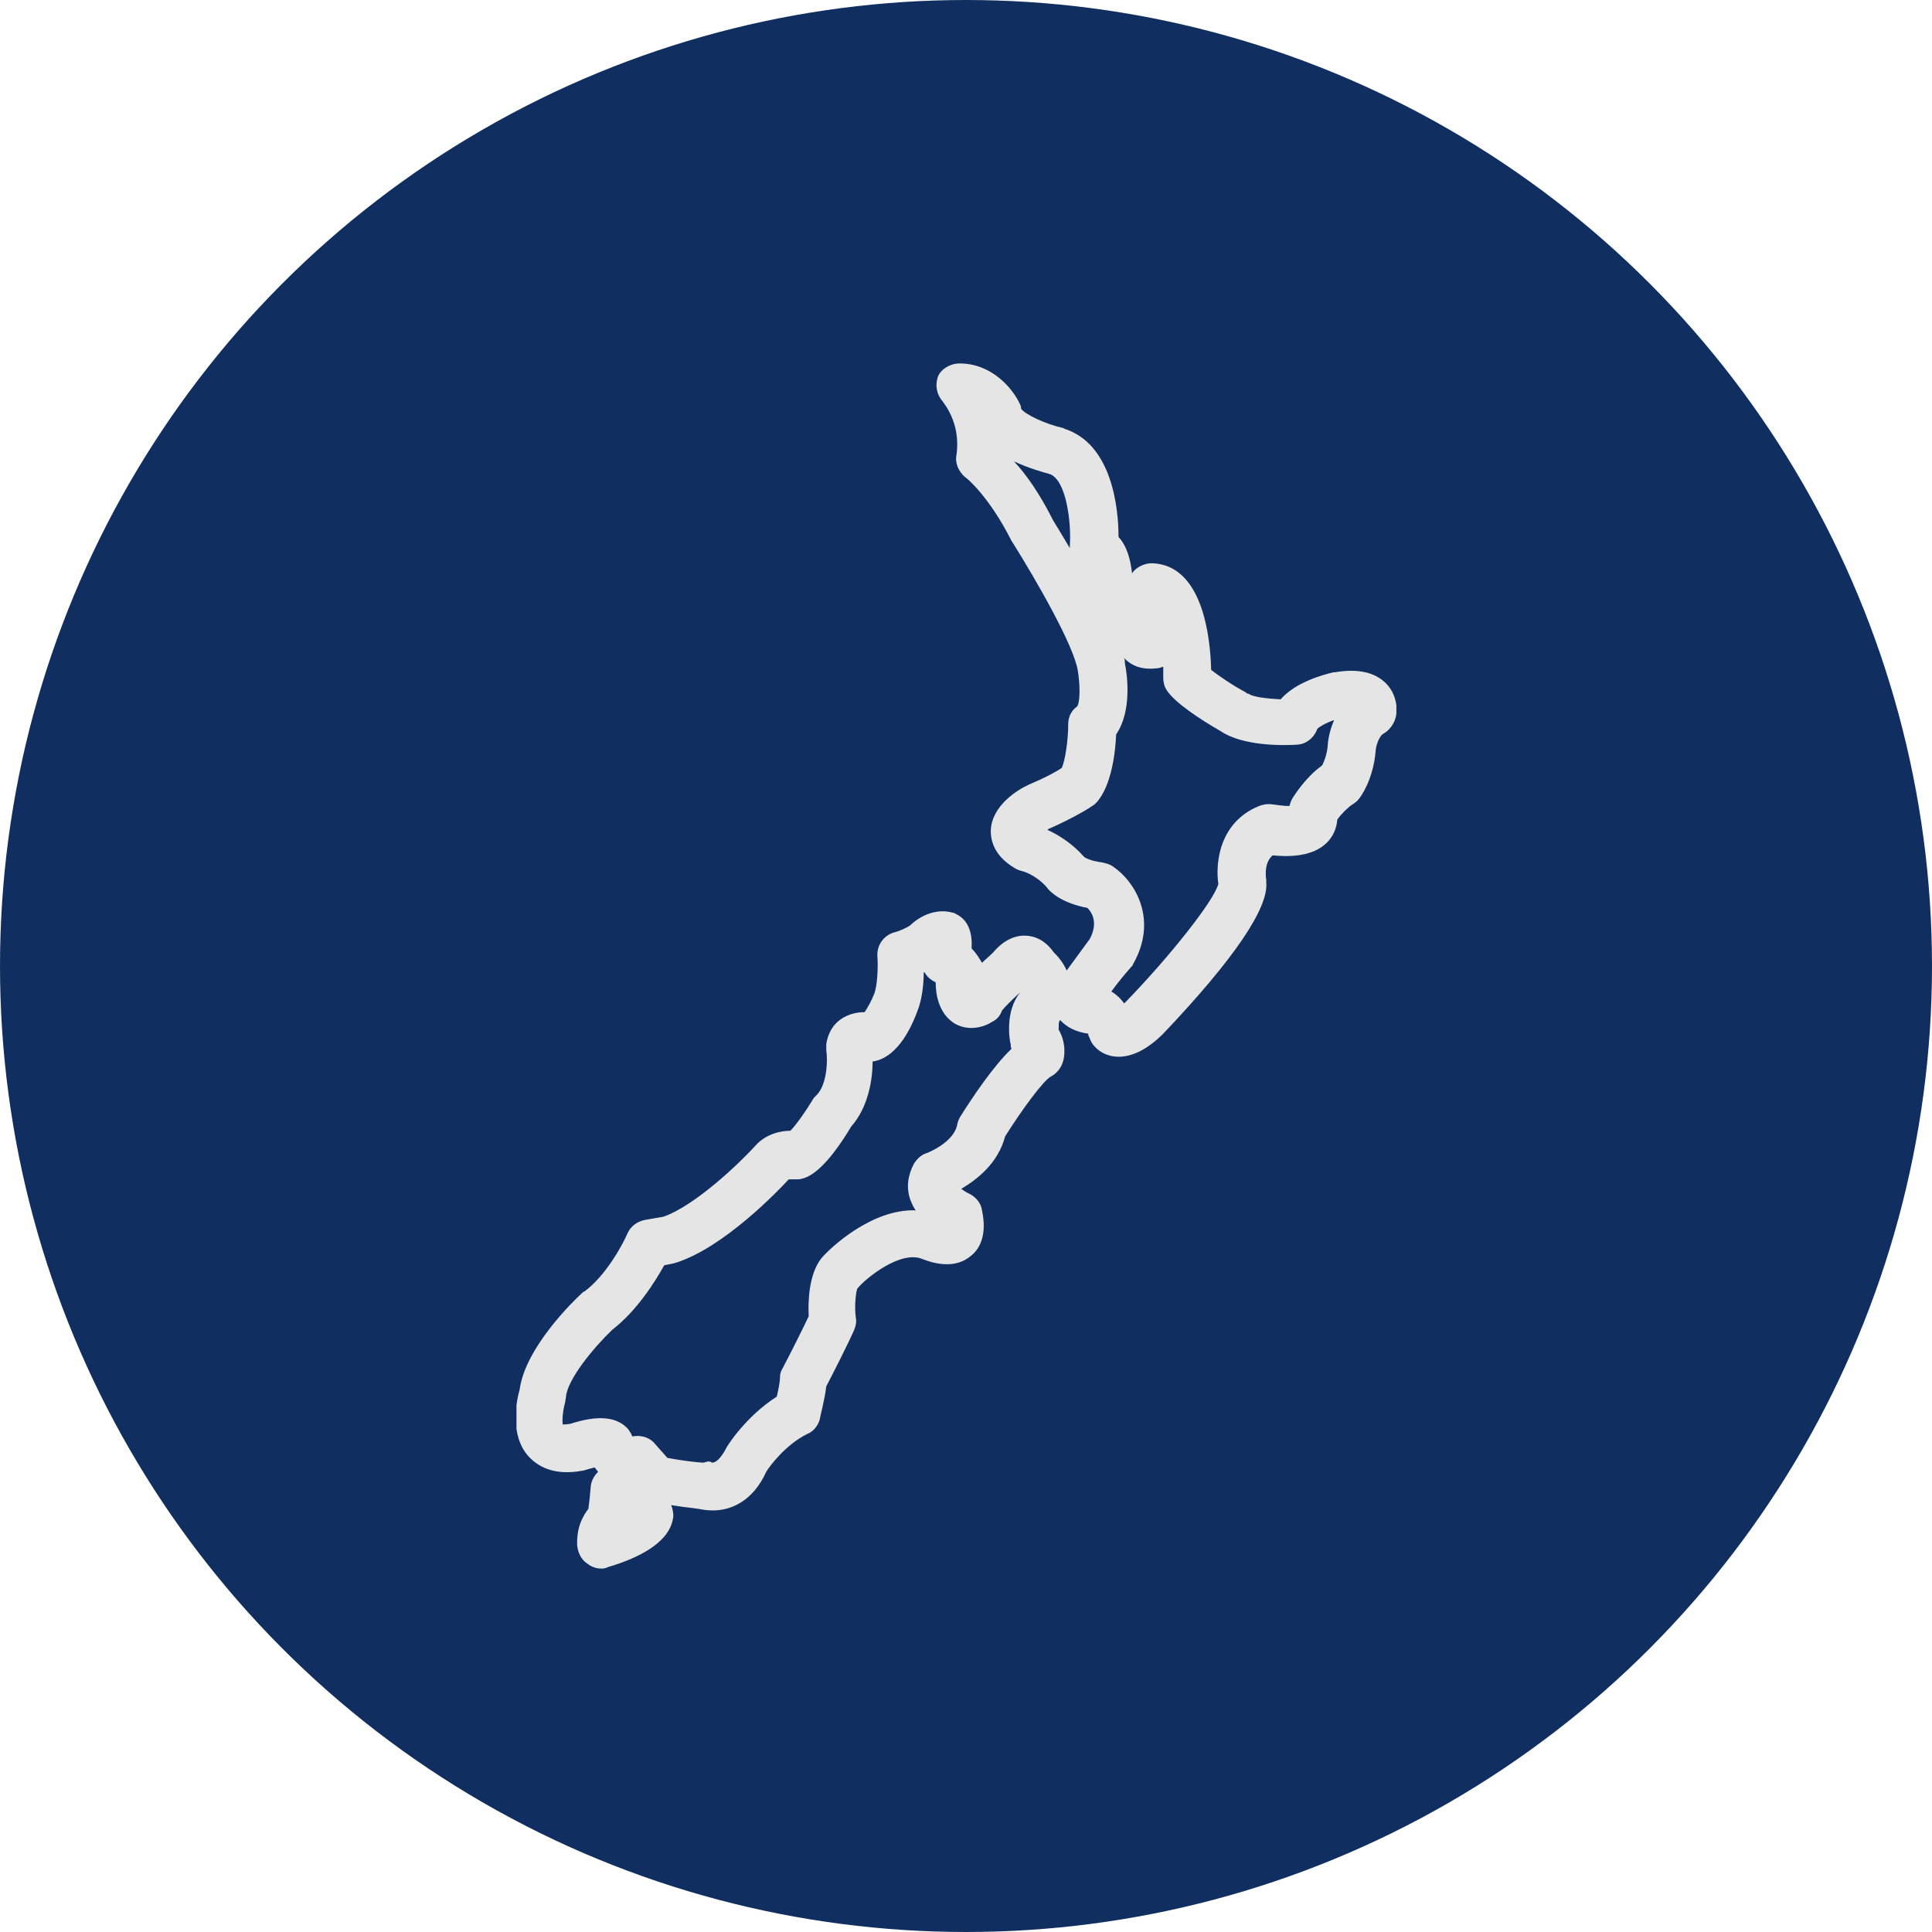
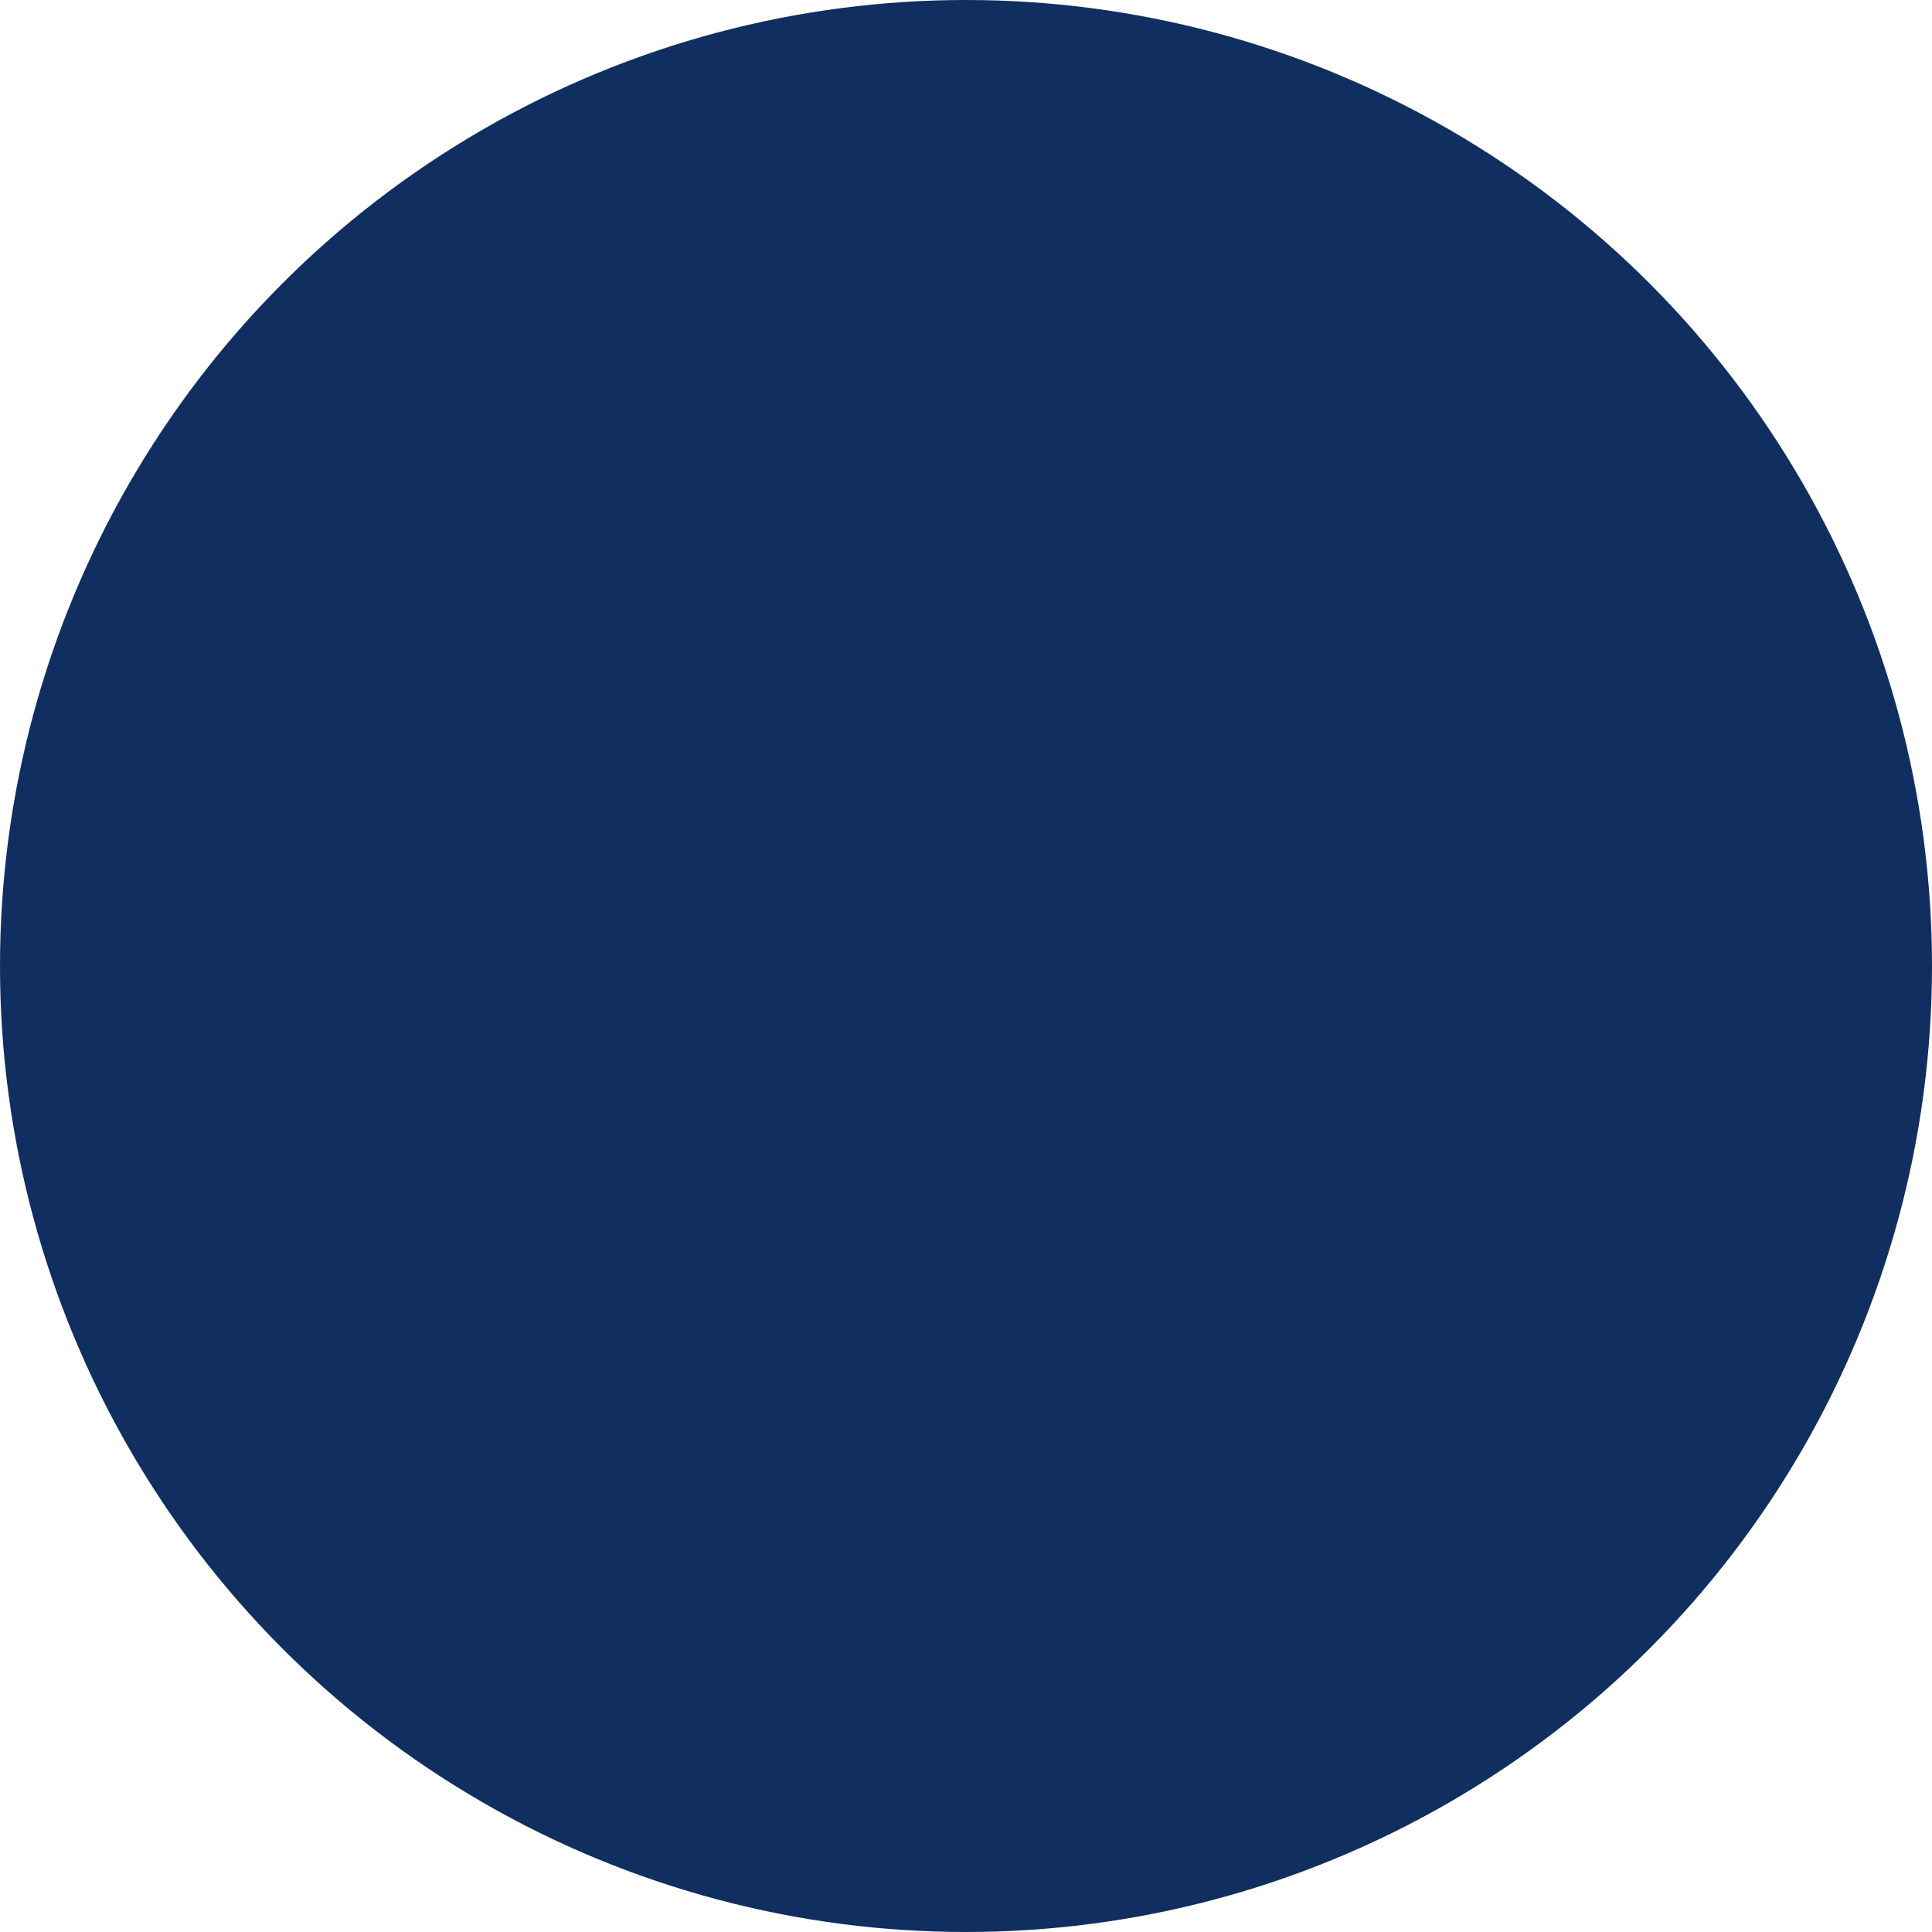
<svg xmlns="http://www.w3.org/2000/svg" width="101" height="101" viewBox="0 0 101 101" fill="none">
  <circle cx="50.5" cy="50.5" r="48.5" fill="#102F60" stroke="#102F60" stroke-width="4" />
  <g clip-path="url(#clip0_1428_1273)">
-     <path d="M58.474 55.244C57.973 55.244 57.514 55.036 57.222 54.703C57.097 54.578 57.013 54.411 56.972 54.287C56.93 54.203 56.888 54.12 56.888 54.037C56.262 53.954 55.761 53.704 55.427 53.33C55.093 52.955 54.968 52.456 55.01 51.998C55.051 51.748 55.177 51.499 55.344 51.291C55.511 51.083 56.304 50.001 56.972 49.085C57.389 48.295 57.139 47.754 56.846 47.462C55.511 47.213 54.884 46.63 54.718 46.38C54.133 45.715 53.465 45.548 53.465 45.548C53.298 45.507 53.173 45.465 53.048 45.382C51.921 44.716 51.795 43.884 51.795 43.426C51.837 42.094 53.257 41.262 53.716 41.054C53.757 41.054 53.757 41.013 53.799 41.013C54.592 40.68 55.218 40.347 55.511 40.139C55.678 39.764 55.844 38.724 55.844 37.85C55.844 37.476 56.011 37.143 56.304 36.935C56.471 36.727 56.471 35.811 56.345 35.062C56.137 33.73 54.133 30.277 52.964 28.404C52.922 28.363 52.922 28.321 52.881 28.279C51.712 25.949 50.502 24.951 50.46 24.951C50.126 24.659 49.917 24.243 50.001 23.785C50.251 22.079 49.291 21.039 49.291 20.997C48.957 20.623 48.873 20.123 49.041 19.666C49.208 19.291 49.667 19 50.168 19C51.837 19 52.922 20.29 53.298 21.081C53.34 21.164 53.382 21.247 53.382 21.372C53.59 21.663 54.634 22.163 55.552 22.37C55.594 22.37 55.594 22.37 55.636 22.412C58.14 23.203 58.474 26.573 58.474 28.071C58.933 28.571 59.1 29.278 59.184 29.985C59.184 29.944 59.226 29.944 59.226 29.902C59.476 29.611 59.852 29.445 60.227 29.445C62.857 29.528 63.275 33.273 63.316 35.02C63.692 35.312 64.402 35.811 65.111 36.186C65.153 36.227 65.195 36.269 65.278 36.269C65.487 36.435 66.197 36.519 66.948 36.56C67.741 35.645 69.202 35.27 69.703 35.145C69.745 35.145 69.745 35.145 69.786 35.145C70.997 34.937 71.915 35.145 72.5 35.77C73.001 36.31 73.084 37.059 72.959 37.517C72.875 37.85 72.625 38.183 72.333 38.349C72.082 38.474 71.915 39.057 71.915 39.265C71.79 40.763 71.122 41.678 71.039 41.762C70.955 41.886 70.83 41.97 70.705 42.053C70.454 42.219 70.12 42.552 69.912 42.843C69.87 43.301 69.703 43.717 69.369 44.05C68.618 44.799 67.365 44.799 66.531 44.716C66.03 45.132 66.197 46.006 66.197 46.006C66.197 46.048 66.197 46.089 66.197 46.131C66.322 47.462 64.527 50.126 60.812 54.037C60.019 54.828 59.226 55.244 58.474 55.244ZM58.099 51.832C58.307 51.956 58.558 52.164 58.767 52.456C58.85 52.373 58.892 52.331 58.975 52.248C61.104 50.042 63.442 47.13 63.692 46.214C63.525 45.049 63.776 42.968 65.821 42.136C66.03 42.053 66.28 42.011 66.531 42.053C66.823 42.094 67.157 42.136 67.407 42.136C67.449 42.011 67.491 41.845 67.574 41.72C67.658 41.595 68.242 40.638 69.119 40.014C69.202 39.847 69.369 39.473 69.411 38.974C69.411 38.89 69.453 38.308 69.745 37.642C69.369 37.767 68.993 37.975 68.868 38.1C68.701 38.557 68.284 38.932 67.741 38.932C67.115 38.974 64.986 39.015 63.817 38.225C62.732 37.6 61.396 36.727 60.979 36.061C60.854 35.853 60.812 35.645 60.812 35.437C60.812 35.228 60.812 35.062 60.812 34.854C60.687 34.896 60.561 34.937 60.478 34.937C59.768 35.02 59.184 34.854 58.767 34.396C58.808 34.48 58.808 34.604 58.808 34.688C58.933 35.27 59.184 37.184 58.349 38.391C58.307 39.39 58.099 41.054 57.347 41.928C57.264 42.011 57.18 42.094 57.097 42.136C57.055 42.178 56.137 42.76 54.801 43.343L54.759 43.384C55.302 43.634 56.011 44.05 56.679 44.799C56.721 44.841 57.013 45.007 57.639 45.09C57.806 45.132 58.015 45.174 58.182 45.298C59.351 46.089 60.561 48.087 59.226 50.417C59.226 50.458 59.184 50.5 59.142 50.542C58.808 50.916 58.432 51.374 58.099 51.832ZM55.051 27.198C55.177 27.405 55.511 27.947 55.928 28.654C55.928 28.612 55.928 28.571 55.928 28.529C56.011 27.364 55.761 25.117 54.884 24.784C54.425 24.659 53.716 24.451 53.006 24.118C53.632 24.784 54.342 25.783 55.051 27.198Z" fill="#E5E5E5" />
-     <path d="M37.269 78.962C36.977 78.962 36.726 78.92 36.518 78.879C35.432 78.754 34.222 78.546 34.18 78.546C33.929 78.504 33.721 78.379 33.512 78.213C33.345 78.047 33.136 77.797 32.928 77.63C32.26 77.63 31.842 77.422 31.55 77.214C31.341 77.048 31.216 76.881 31.091 76.715C30.924 76.757 30.757 76.798 30.632 76.84C30.59 76.84 30.548 76.881 30.465 76.881C28.921 77.173 28.086 76.632 27.627 76.132C26.625 75.009 27 73.22 27.167 72.637C27.459 70.473 29.922 68.06 30.423 67.602C30.465 67.56 30.507 67.519 30.548 67.519C31.675 66.687 32.552 65.064 32.803 64.481C32.969 64.107 33.303 63.857 33.721 63.774L34.681 63.607C36.351 63.025 38.688 60.778 39.481 59.904C40.024 59.28 40.817 59.113 41.318 59.113C41.61 58.822 42.111 58.115 42.487 57.49C42.528 57.407 42.612 57.324 42.695 57.241C43.238 56.7 43.28 55.41 43.196 54.91C43.196 54.827 43.196 54.702 43.196 54.578C43.28 54.037 43.53 53.579 43.948 53.288C44.365 52.996 44.824 52.913 45.2 52.913C45.367 52.663 45.576 52.289 45.701 51.956C45.868 51.54 45.91 50.541 45.868 50C45.826 49.376 46.243 48.835 46.87 48.71C46.995 48.669 47.329 48.544 47.579 48.377C48.372 47.629 49.249 47.545 49.792 47.712C49.875 47.712 49.917 47.753 50 47.795C50.668 48.128 50.835 48.835 50.793 49.584C51.044 49.834 51.211 50.125 51.336 50.333C51.503 50.167 51.712 50 51.92 49.792C52.547 49.043 53.215 48.877 53.674 48.918C54.342 48.96 54.801 49.376 55.093 49.792C56.303 50.957 56.053 52.414 55.677 52.996C55.594 53.121 55.51 53.246 55.385 53.371C55.343 53.454 55.343 53.662 55.343 53.829C55.761 54.536 55.636 55.243 55.594 55.41C55.51 55.784 55.26 56.117 54.926 56.284C54.55 56.492 53.465 57.948 52.547 59.404C52.171 60.819 51.086 61.652 50.251 62.151C50.376 62.234 50.543 62.359 50.668 62.401C51.002 62.567 51.294 62.9 51.336 63.274C51.628 64.648 51.169 65.355 50.71 65.688C49.792 66.437 48.539 65.938 48.205 65.813C47.078 65.355 45.283 66.811 44.866 67.311C44.866 67.311 44.866 67.311 44.824 67.352C44.741 67.519 44.657 68.309 44.741 68.892C44.782 69.1 44.741 69.308 44.657 69.516C44.449 70.016 43.53 71.846 43.196 72.471C43.113 73.178 42.862 74.094 42.862 74.177C42.779 74.51 42.528 74.843 42.194 74.967C41.026 75.55 40.191 76.715 40.066 76.923C39.356 78.504 38.187 78.962 37.269 78.962ZM37.227 76.465C37.394 76.465 37.645 76.299 37.937 75.758C37.937 75.716 37.978 75.716 37.978 75.675C38.02 75.591 38.98 74.052 40.608 73.012C40.692 72.637 40.775 72.263 40.775 72.013C40.775 71.846 40.817 71.68 40.901 71.555C41.318 70.764 41.986 69.433 42.278 68.809C42.236 68.06 42.278 66.603 42.946 65.771C43.405 65.23 45.576 63.191 47.871 63.274C47.746 63.108 47.663 62.9 47.579 62.692C47.371 62.068 47.454 61.444 47.788 60.819C47.955 60.57 48.164 60.362 48.456 60.278C48.456 60.278 49.875 59.737 50.042 58.78C50.084 58.614 50.126 58.489 50.209 58.364C50.835 57.366 51.92 55.743 52.88 54.827C52.839 54.744 52.839 54.702 52.839 54.619C52.755 54.286 52.547 52.83 53.34 51.873C52.922 52.247 52.505 52.663 52.38 52.83C52.296 53.08 52.129 53.288 51.879 53.413C51.42 53.704 50.668 53.912 49.959 53.537C49.082 53.038 48.915 51.998 48.915 51.373C48.915 51.332 48.873 51.332 48.873 51.332C48.623 51.207 48.456 51.041 48.331 50.833H48.289C48.289 51.457 48.205 52.247 47.955 52.871C47.538 53.995 46.786 55.327 45.617 55.493C45.617 56.408 45.409 57.865 44.49 58.905C44.073 59.613 43.155 61.027 42.278 61.485C42.111 61.568 41.902 61.652 41.694 61.652H41.61C41.401 61.652 41.276 61.652 41.234 61.652C40.733 62.193 37.853 65.23 35.307 66.021C35.265 66.021 35.182 66.062 35.14 66.062L34.723 66.146C34.264 66.978 33.303 68.517 32.009 69.516C31.049 70.432 29.672 72.096 29.588 73.012C29.588 73.095 29.547 73.22 29.547 73.303C29.421 73.719 29.38 74.26 29.421 74.468C29.463 74.468 29.63 74.468 29.839 74.426C31.258 73.969 32.26 74.052 32.844 74.718C32.928 74.843 33.011 74.967 33.053 75.092C33.512 75.009 33.971 75.134 34.264 75.508C34.264 75.508 34.597 75.883 34.89 76.216C35.349 76.299 36.1 76.424 36.768 76.465C37.06 76.382 37.102 76.382 37.227 76.465Z" fill="#E5E5E5" />
-     <path d="M31.425 82C31.175 82 30.924 81.917 30.716 81.75C30.382 81.542 30.215 81.168 30.173 80.793C30.131 79.795 30.507 79.212 30.758 78.879C30.799 78.588 30.841 78.213 30.883 77.714C30.924 77.256 31.258 76.84 31.676 76.674C32.302 76.424 32.97 76.466 33.554 76.757C34.639 77.298 35.057 78.588 35.141 78.838C35.182 79.004 35.224 79.212 35.182 79.379C34.974 80.71 33.22 81.501 31.801 81.917C31.634 82 31.509 82 31.425 82Z" fill="#E5E5E5" />
-   </g>
+     </g>
  <defs>
    <clipPath id="clip0_1428_1273">
      <rect width="46" height="63" fill="white" transform="translate(27 19)" />
    </clipPath>
  </defs>
</svg>